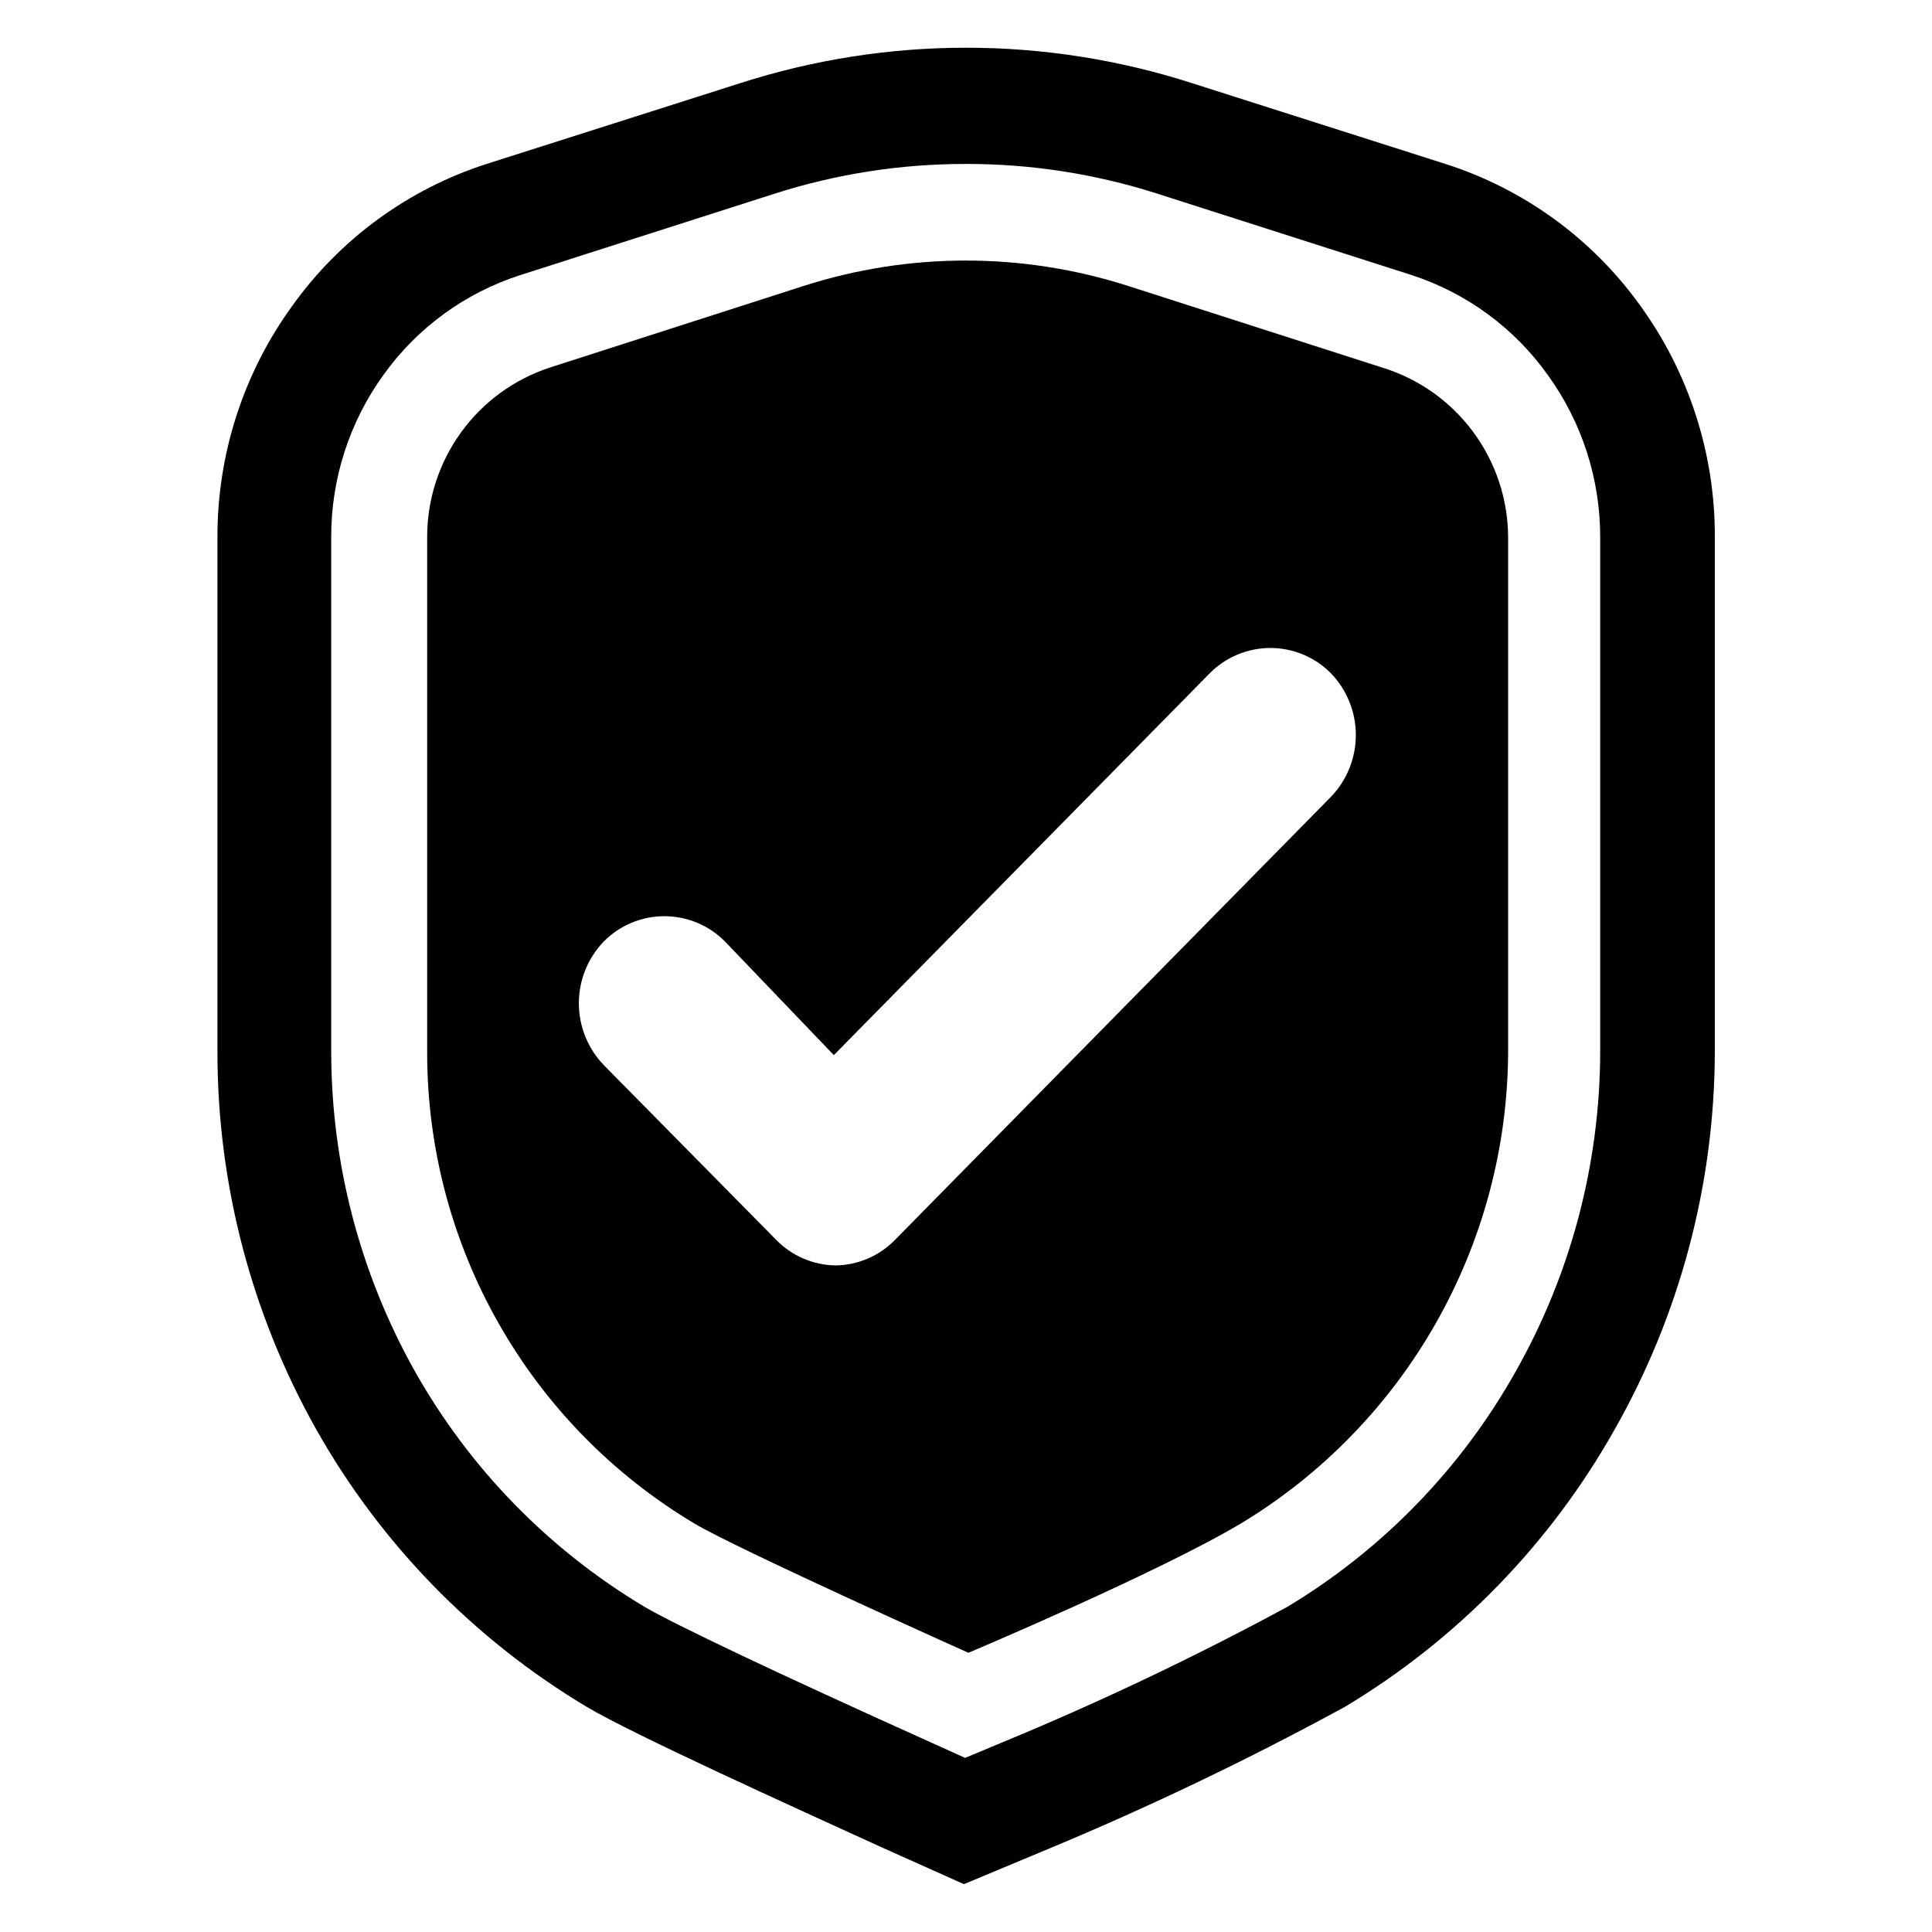
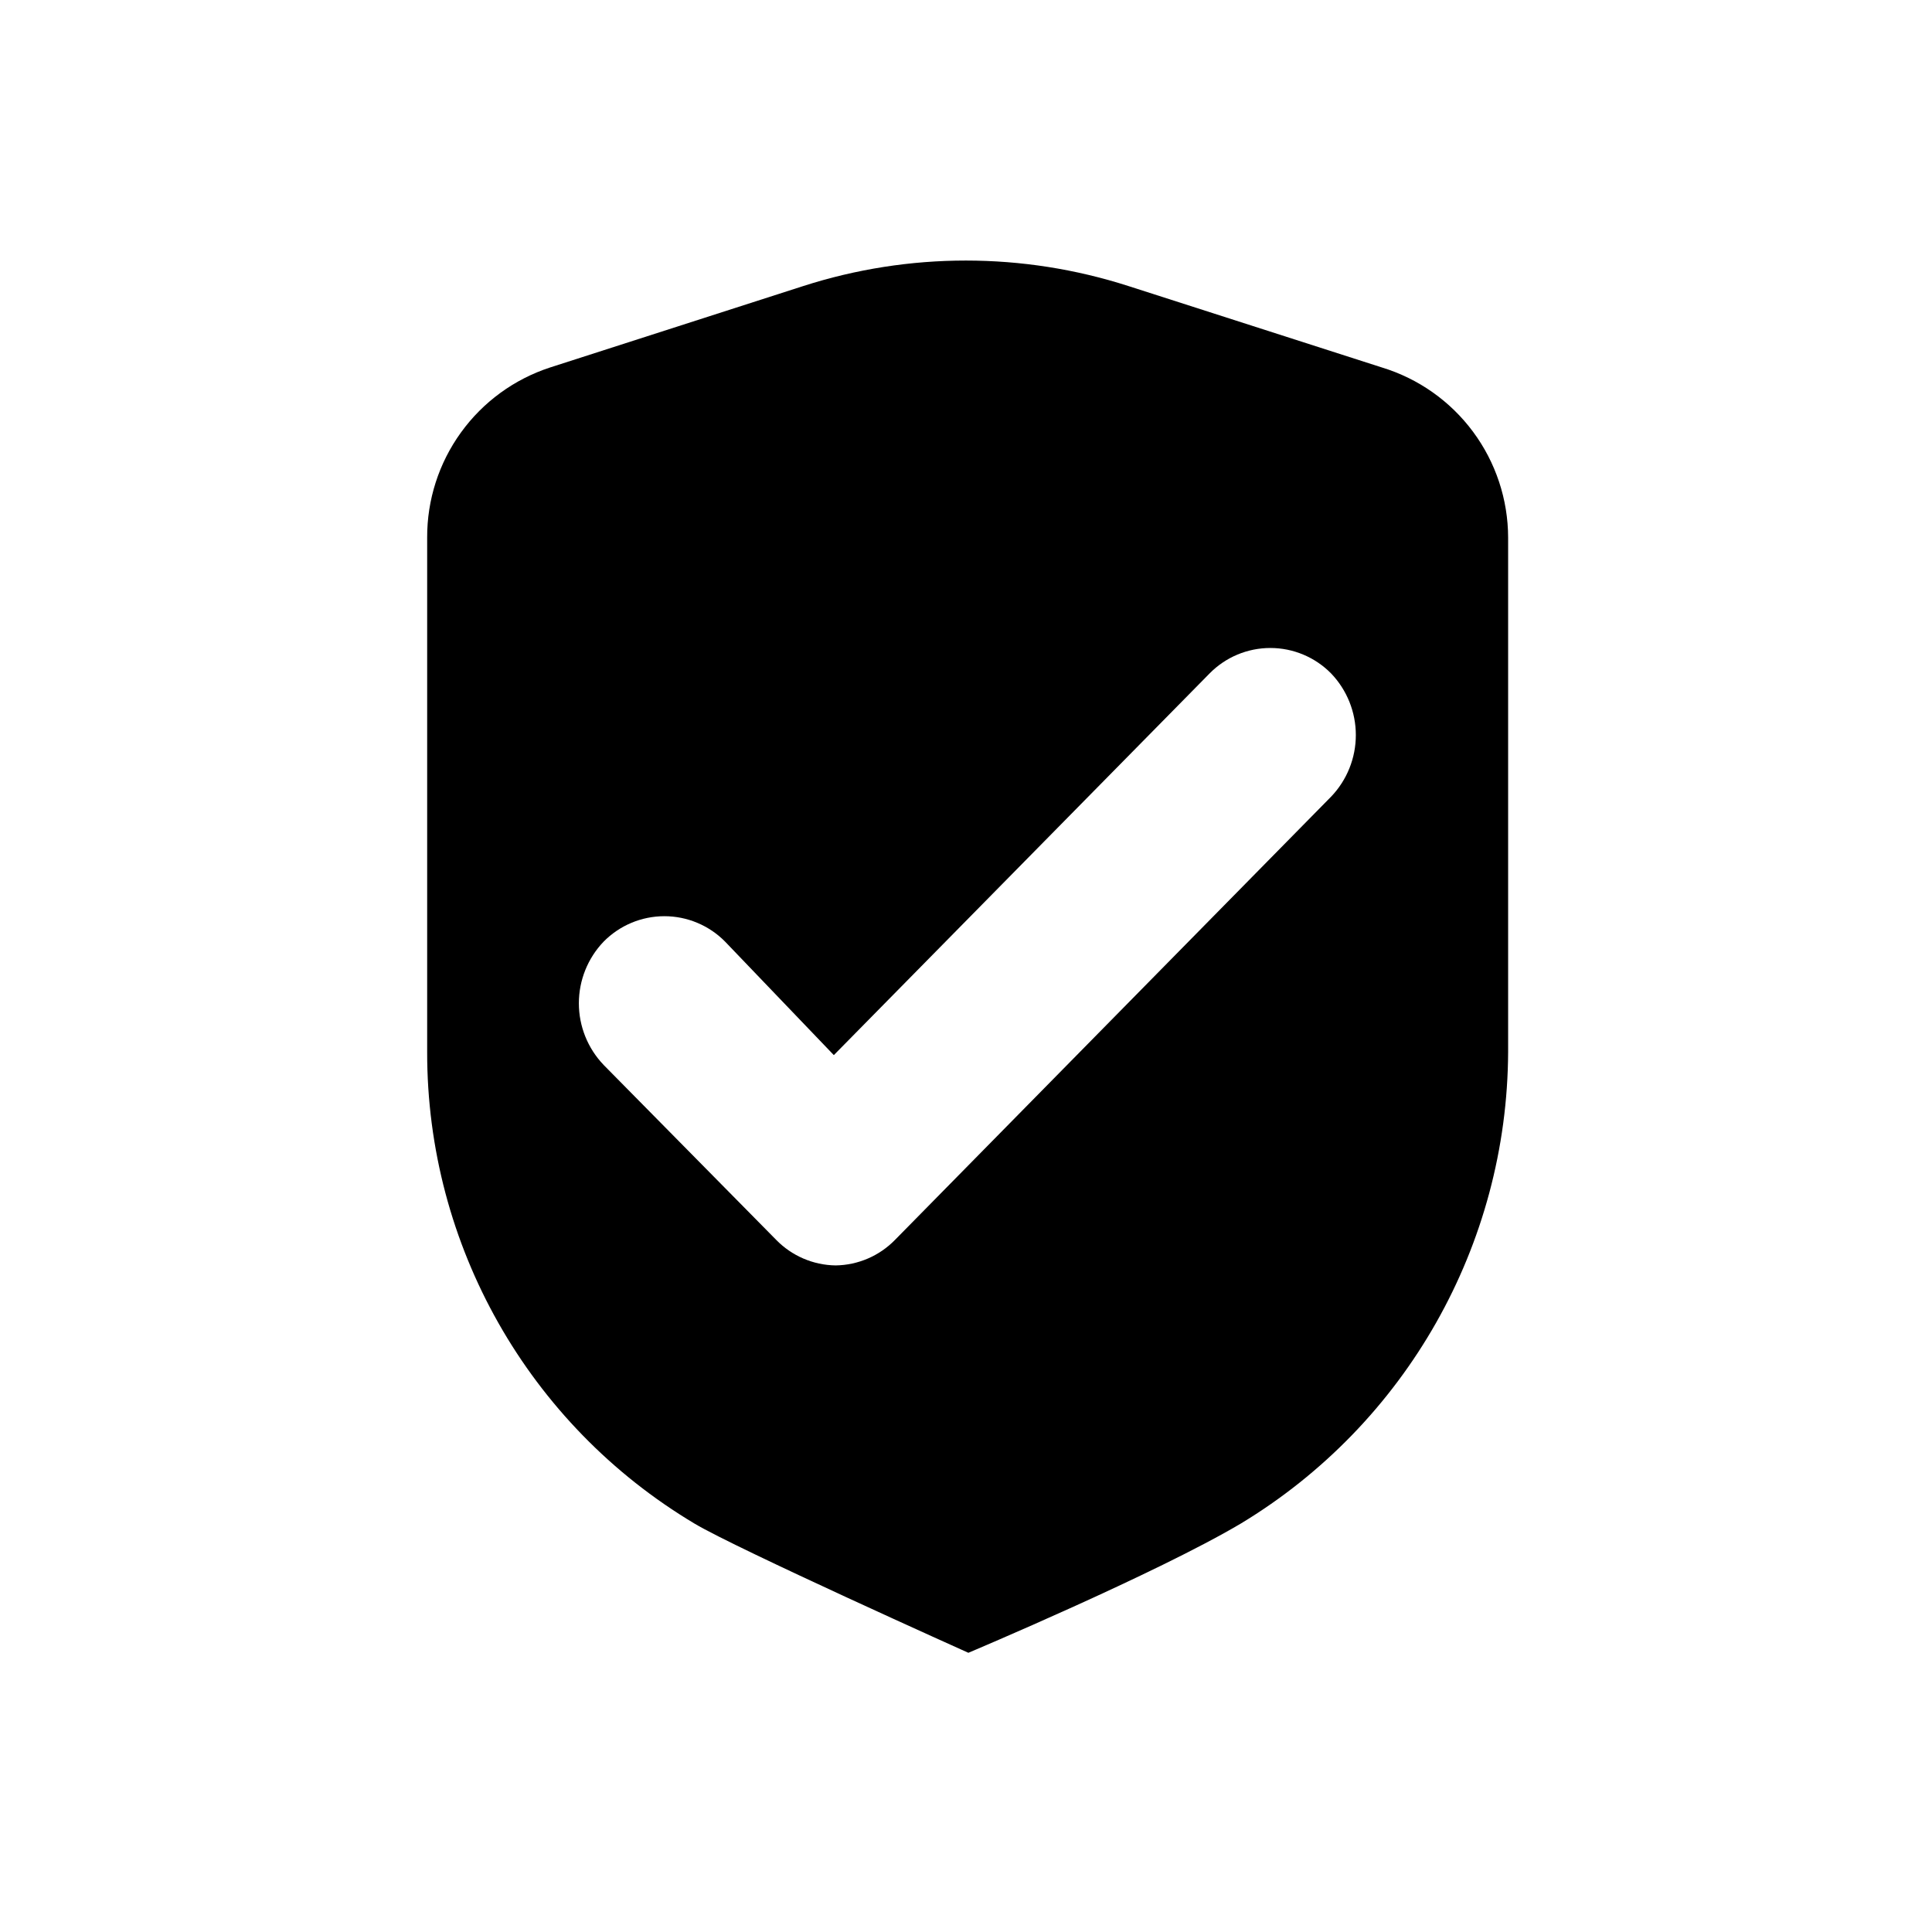
<svg xmlns="http://www.w3.org/2000/svg" fill="#000000" width="800px" height="800px" version="1.1" viewBox="144 144 512 512">
  <g>
    <path d="m510.21 241.38-67.148-21.57c-28.027-9.016-58.172-9.016-86.199 0l-67.07 21.57c-9.508 3.098-17.785 9.137-23.641 17.242-5.859 8.105-8.992 17.863-8.949 27.863v136.27c-0.078 51.246 26.844 98.746 70.848 125.01 11.18 6.691 72.578 34.242 72.578 34.242s49.91-21.02 72.188-34.242h0.004c43.797-26.465 70.645-73.836 70.848-125.01v-136.27c-0.016-10.109-3.273-19.945-9.297-28.066-6.023-8.121-14.492-14.094-24.16-17.039zm-13.461 113.75-115.56 117.45c-4.144 4.25-9.805 6.688-15.742 6.769-5.938-0.082-11.602-2.519-15.746-6.769l-45.738-46.367h0.004c-4.211-4.394-6.562-10.246-6.562-16.332 0-6.086 2.352-11.941 6.562-16.336 4.246-4.312 10.043-6.742 16.098-6.742 6.051 0 11.852 2.43 16.098 6.742l28.812 30.07 99.582-101.15c4.246-4.316 10.043-6.742 16.098-6.742 6.051 0 11.852 2.426 16.098 6.742 4.211 4.394 6.559 10.246 6.559 16.332 0 6.086-2.348 11.938-6.559 16.336z" />
-     <path d="m399.45 643.32-21.805-9.762c-23.617-10.785-66.047-29.992-78.168-37.234h-0.004c-29.898-17.879-54.617-43.25-71.715-73.605-17.148-30.527-26.148-64.957-26.133-99.973v-136.27c-0.074-22.02 6.844-43.488 19.758-61.324 12.684-17.789 30.766-31.012 51.562-37.707l67.227-21.41c38.93-12.52 80.805-12.52 119.73 0l67.148 21.41c20.801 6.641 38.91 19.809 51.641 37.551 12.895 17.812 19.812 39.254 19.758 61.242v136.5c-0.086 35.078-9.223 69.539-26.531 100.05-17.035 30.301-41.672 55.641-71.477 73.527-25.562 13.934-51.84 26.52-78.719 37.707zm0.551-455.87c-17.207-0.031-34.312 2.625-50.699 7.871l-67.383 21.57c-14.625 4.691-27.348 13.965-36.289 26.449-9.055 12.531-13.902 27.605-13.855 43.062v136.34c0.023 29.668 7.664 58.836 22.199 84.703 14.488 25.715 35.438 47.203 60.773 62.344 7.871 4.644 35.895 17.949 75.098 35.582l9.918 4.488 9.996-4.172h0.004c25.711-10.629 50.855-22.586 75.332-35.82 25.254-15.168 46.117-36.656 60.539-62.344 14.637-25.836 22.363-55.012 22.434-84.703v-136.34c0.047-15.457-4.801-30.531-13.855-43.059-8.887-12.492-21.555-21.789-36.133-26.531l-67.383-21.57c-16.387-5.246-33.492-7.902-50.695-7.871z" />
  </g>
</svg>